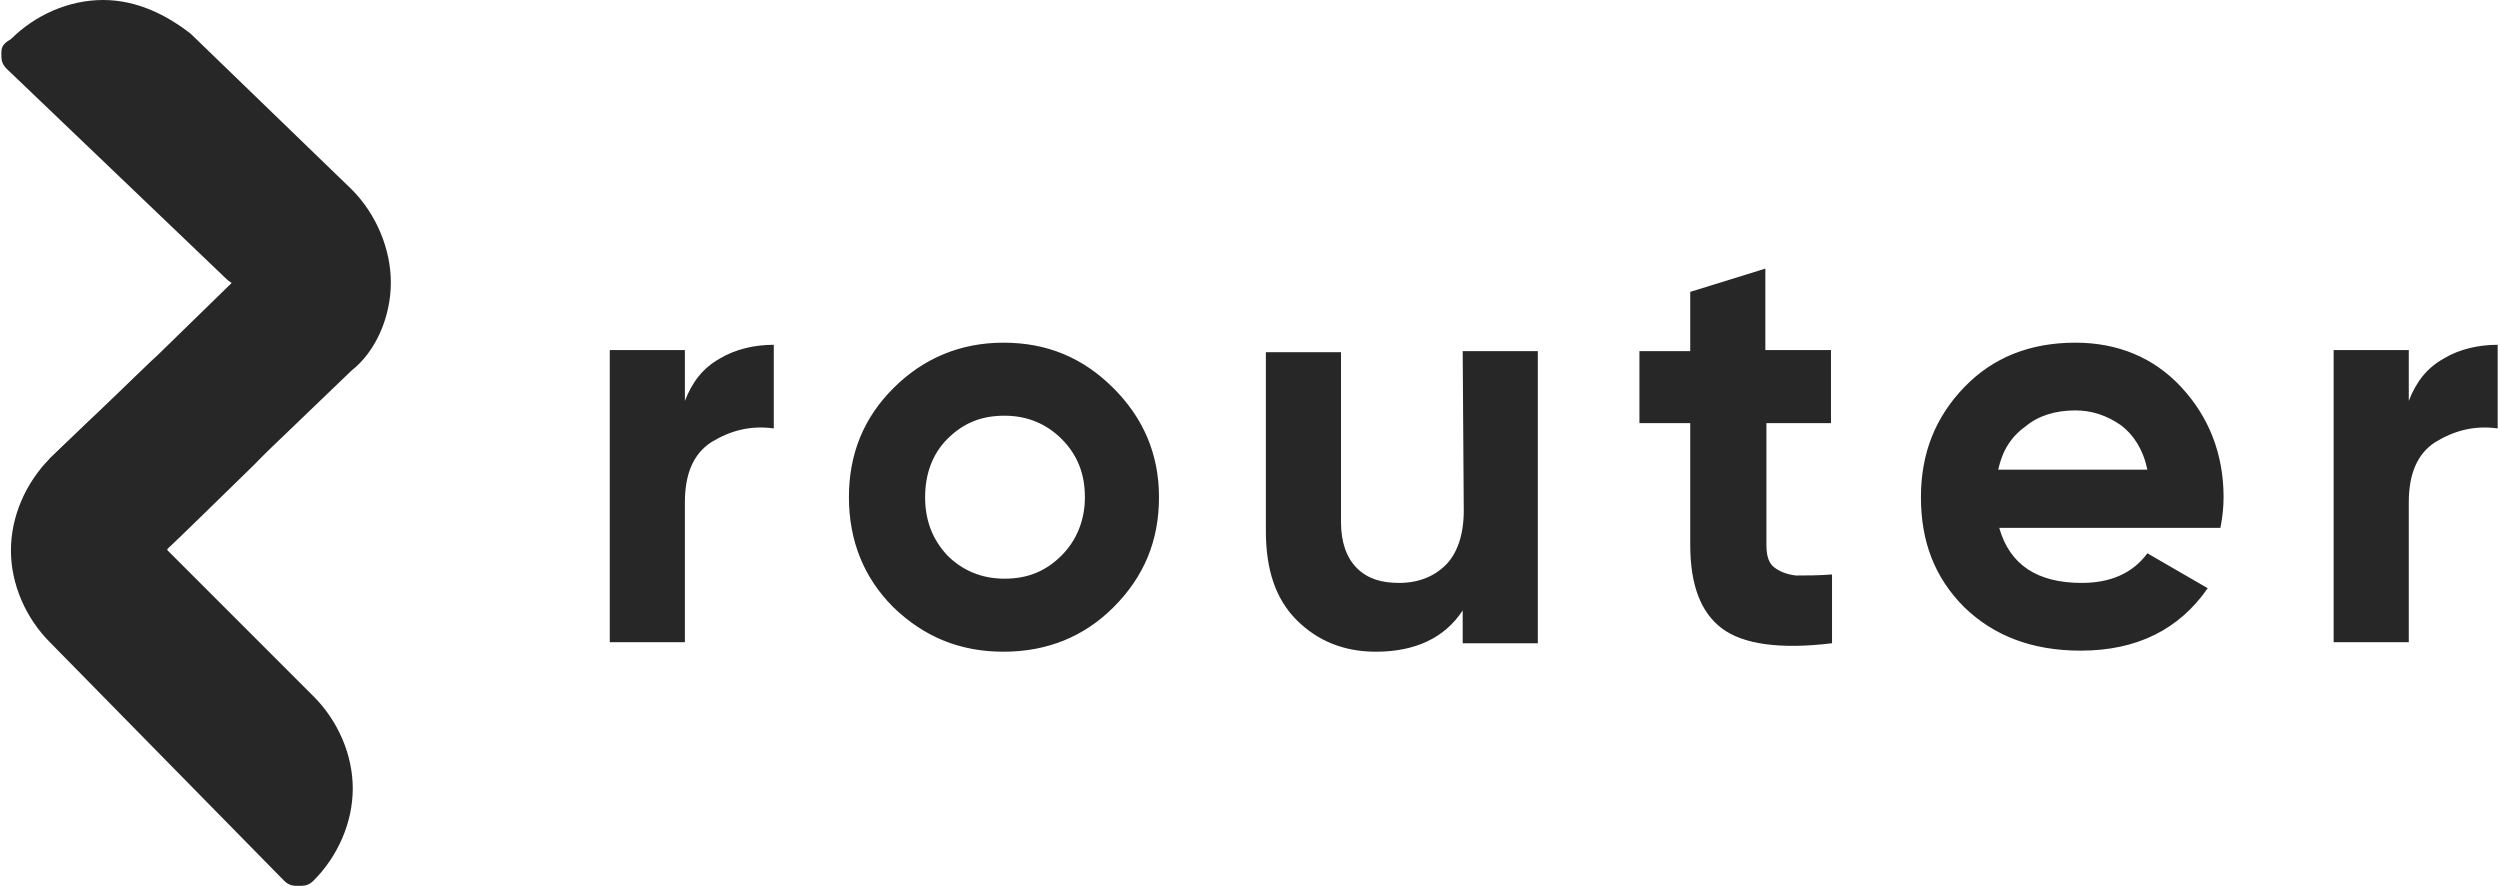
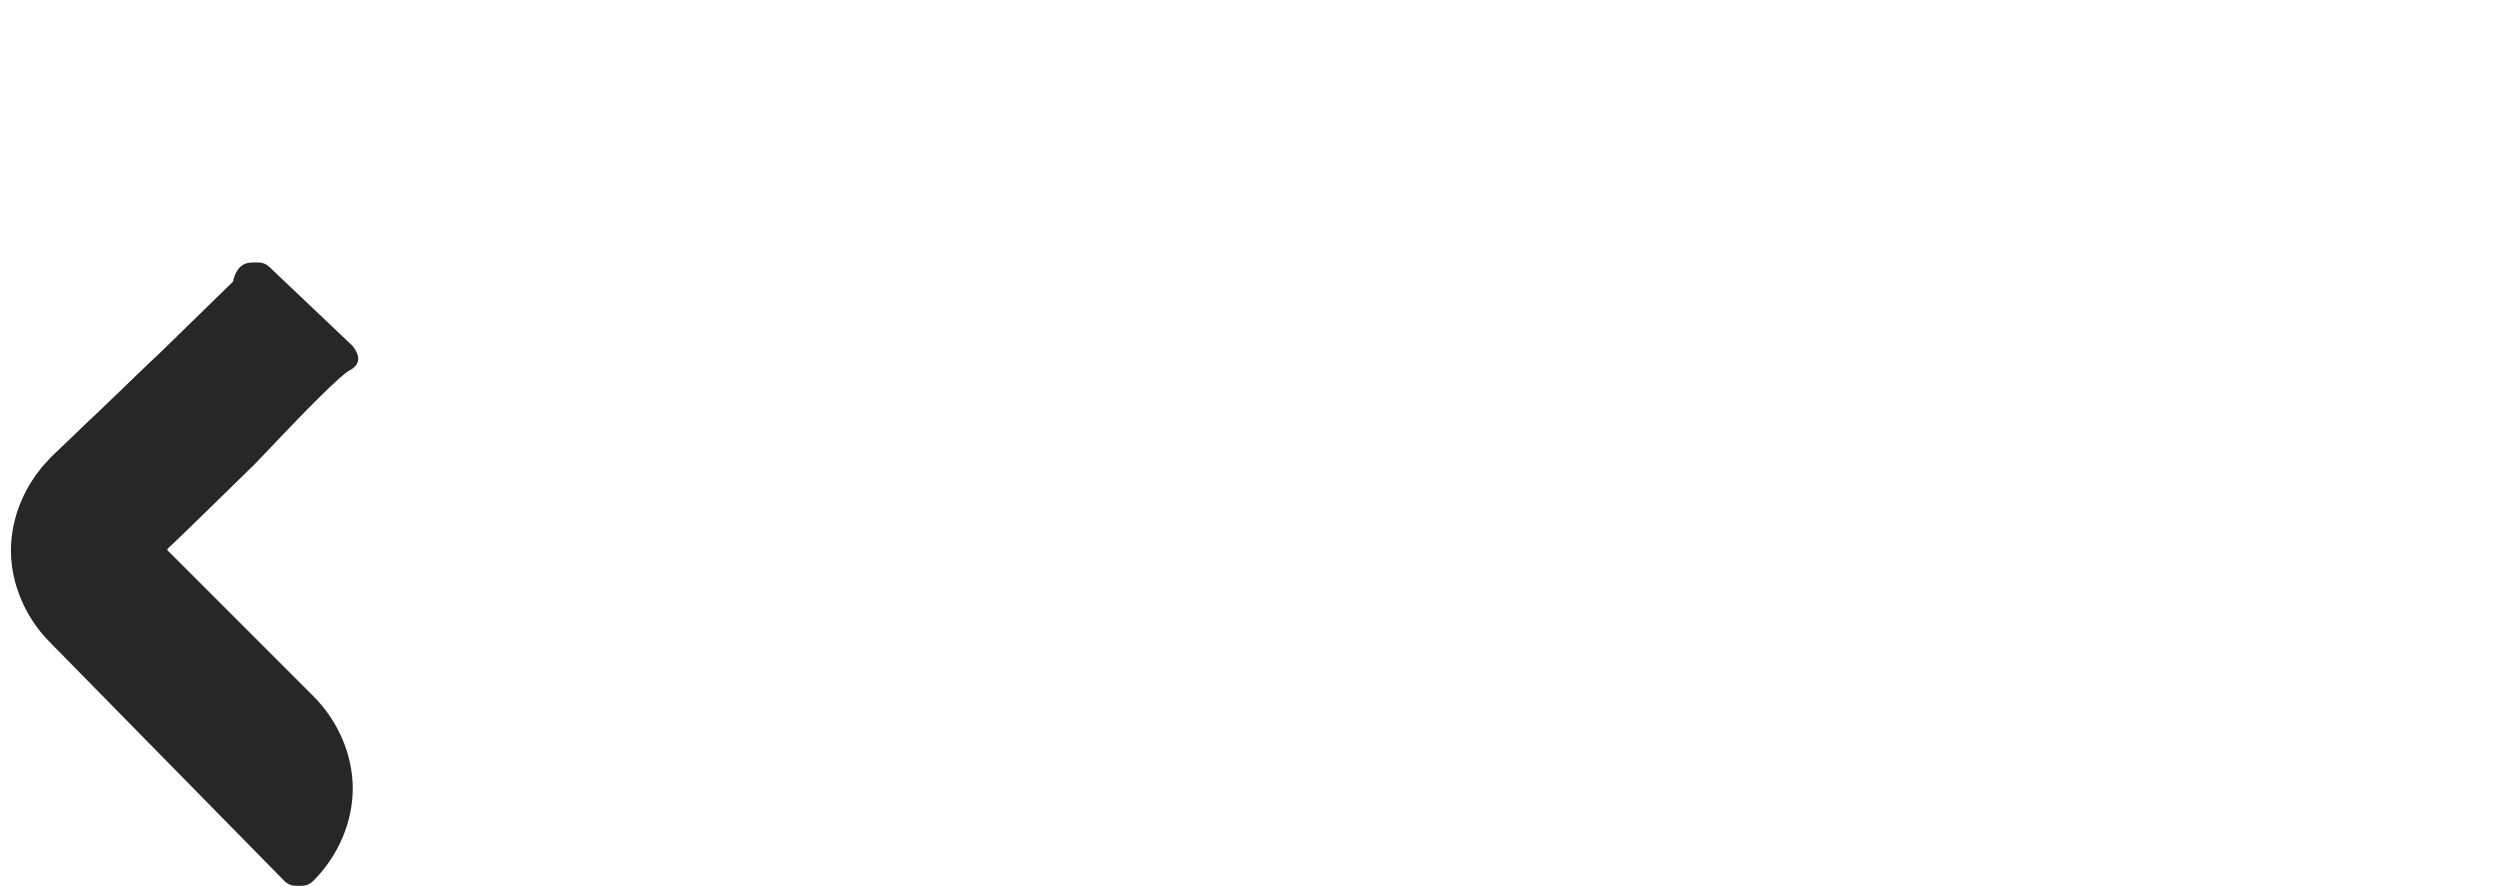
<svg xmlns="http://www.w3.org/2000/svg" width="127" height="45" viewBox="0 0 127 45" fill="none">
  <path d="M7.006 28.923C6.737 28.923 6.522 28.923 6.253 28.654L2.274 24.676C2.167 24.568 2.113 24.515 2.113 24.407C2.059 24.353 2.006 24.138 2.059 23.923C2.059 23.816 2.113 23.762 2.167 23.708C2.221 23.654 2.274 23.601 2.328 23.547C2.436 23.439 2.489 23.332 2.543 23.278C3.511 22.364 4.425 21.45 5.393 20.59C7.543 18.493 9.694 16.396 11.844 14.3C11.844 14.192 12.005 13.547 12.489 13.386C12.651 13.332 12.866 13.332 12.973 13.332C13.242 13.332 13.457 13.332 13.726 13.601L17.919 17.579C18.081 17.794 18.242 18.063 18.188 18.332C18.134 18.601 17.866 18.762 17.758 18.816C17.274 19.085 15.769 20.59 12.919 23.601C11.199 25.267 9.532 26.934 7.812 28.547C7.758 28.601 7.704 28.762 7.543 28.869C7.382 28.923 7.221 28.923 7.006 28.923Z" fill="#272727" />
-   <path d="M17.866 9.623L9.694 1.72C8.457 0.753 6.952 0 5.232 0C3.511 0 1.791 0.753 0.554 1.989C0.07 2.258 0.07 2.473 0.07 2.742C0.07 3.011 0.07 3.226 0.339 3.495L11.468 14.139C11.737 14.408 11.952 14.408 11.952 14.623C14.425 17.365 14.694 21.29 12.436 24.032L17.866 18.817C19.102 17.849 19.855 16.075 19.855 14.355C19.855 12.634 19.102 10.86 17.866 9.623Z" fill="#272727" />
  <path d="M8.243 27.475C5.77 24.733 5.501 20.808 7.974 18.066L2.544 23.281C1.307 24.518 0.555 26.238 0.555 27.959C0.555 29.679 1.307 31.399 2.544 32.636L14.425 44.733C14.694 45.001 14.909 45.001 15.178 45.001C15.447 45.001 15.662 45.001 15.931 44.733C17.167 43.496 17.92 41.776 17.92 40.055C17.92 38.335 17.167 36.614 15.931 35.378L8.512 27.959C8.458 27.69 8.243 27.69 8.243 27.475Z" fill="#272727" />
-   <path d="M34.792 20.365C35.169 19.397 35.706 18.698 36.566 18.215C37.373 17.731 38.341 17.515 39.308 17.515V21.763C38.126 21.602 37.104 21.87 36.136 22.462C35.223 23.053 34.792 24.075 34.792 25.526V32.623H30.976V17.784H34.792V20.365ZM56.565 30.849C55.06 32.354 53.178 33.107 50.974 33.107C48.77 33.107 46.942 32.354 45.383 30.849C43.878 29.344 43.125 27.462 43.125 25.258C43.125 23.053 43.878 21.225 45.383 19.72C46.888 18.215 48.77 17.408 50.974 17.408C53.178 17.408 55.006 18.161 56.565 19.72C58.07 21.225 58.877 23.053 58.877 25.258C58.877 27.462 58.124 29.29 56.565 30.849ZM48.125 28.215C48.877 28.967 49.845 29.397 51.028 29.397C52.21 29.397 53.124 29.021 53.931 28.215C54.683 27.462 55.113 26.44 55.113 25.258C55.113 24.075 54.737 23.107 53.931 22.3C53.178 21.548 52.21 21.118 51.028 21.118C49.845 21.118 48.931 21.494 48.125 22.3C47.372 23.053 46.996 24.075 46.996 25.258C46.996 26.44 47.372 27.408 48.125 28.215ZM74.305 17.838H78.122V32.677H74.305V31.01C73.391 32.408 71.886 33.107 69.897 33.107C68.284 33.107 66.94 32.569 65.865 31.494C64.79 30.419 64.306 28.913 64.306 26.978V17.892H68.123V26.548C68.123 27.516 68.392 28.322 68.93 28.86C69.467 29.397 70.166 29.612 71.08 29.612C72.047 29.612 72.854 29.29 73.445 28.698C74.037 28.107 74.359 27.139 74.359 25.956L74.305 17.838ZM93.121 21.494H89.734V27.677C89.734 28.215 89.842 28.591 90.111 28.806C90.379 29.021 90.756 29.182 91.24 29.236C91.723 29.236 92.368 29.236 93.067 29.182V32.677C90.433 32.999 88.552 32.731 87.476 31.924C86.401 31.118 85.864 29.72 85.864 27.677V21.494H83.283V17.838H85.864V14.827L89.68 13.645V17.784H93.014V21.494H93.121ZM101.561 26.817C102.099 28.698 103.497 29.612 105.755 29.612C107.206 29.612 108.335 29.128 109.088 28.107L112.152 29.881C110.7 31.978 108.55 33.053 105.701 33.053C103.228 33.053 101.292 32.301 99.787 30.849C98.282 29.344 97.583 27.516 97.583 25.258C97.583 22.999 98.336 21.172 99.787 19.666C101.239 18.161 103.12 17.408 105.432 17.408C107.582 17.408 109.41 18.161 110.808 19.666C112.206 21.172 112.958 23.053 112.958 25.258C112.958 25.741 112.904 26.279 112.797 26.817H101.561ZM101.508 23.86H109.088C108.873 22.838 108.389 22.085 107.744 21.602C107.045 21.118 106.292 20.849 105.432 20.849C104.411 20.849 103.55 21.118 102.905 21.655C102.153 22.193 101.723 22.892 101.508 23.86ZM122.366 20.365C122.742 19.397 123.28 18.698 124.14 18.215C124.946 17.731 125.914 17.515 126.882 17.515V21.763C125.699 21.602 124.678 21.87 123.71 22.462C122.796 23.053 122.366 24.075 122.366 25.526V32.623H118.549V17.784H122.366V20.365Z" fill="#272727" />
</svg>